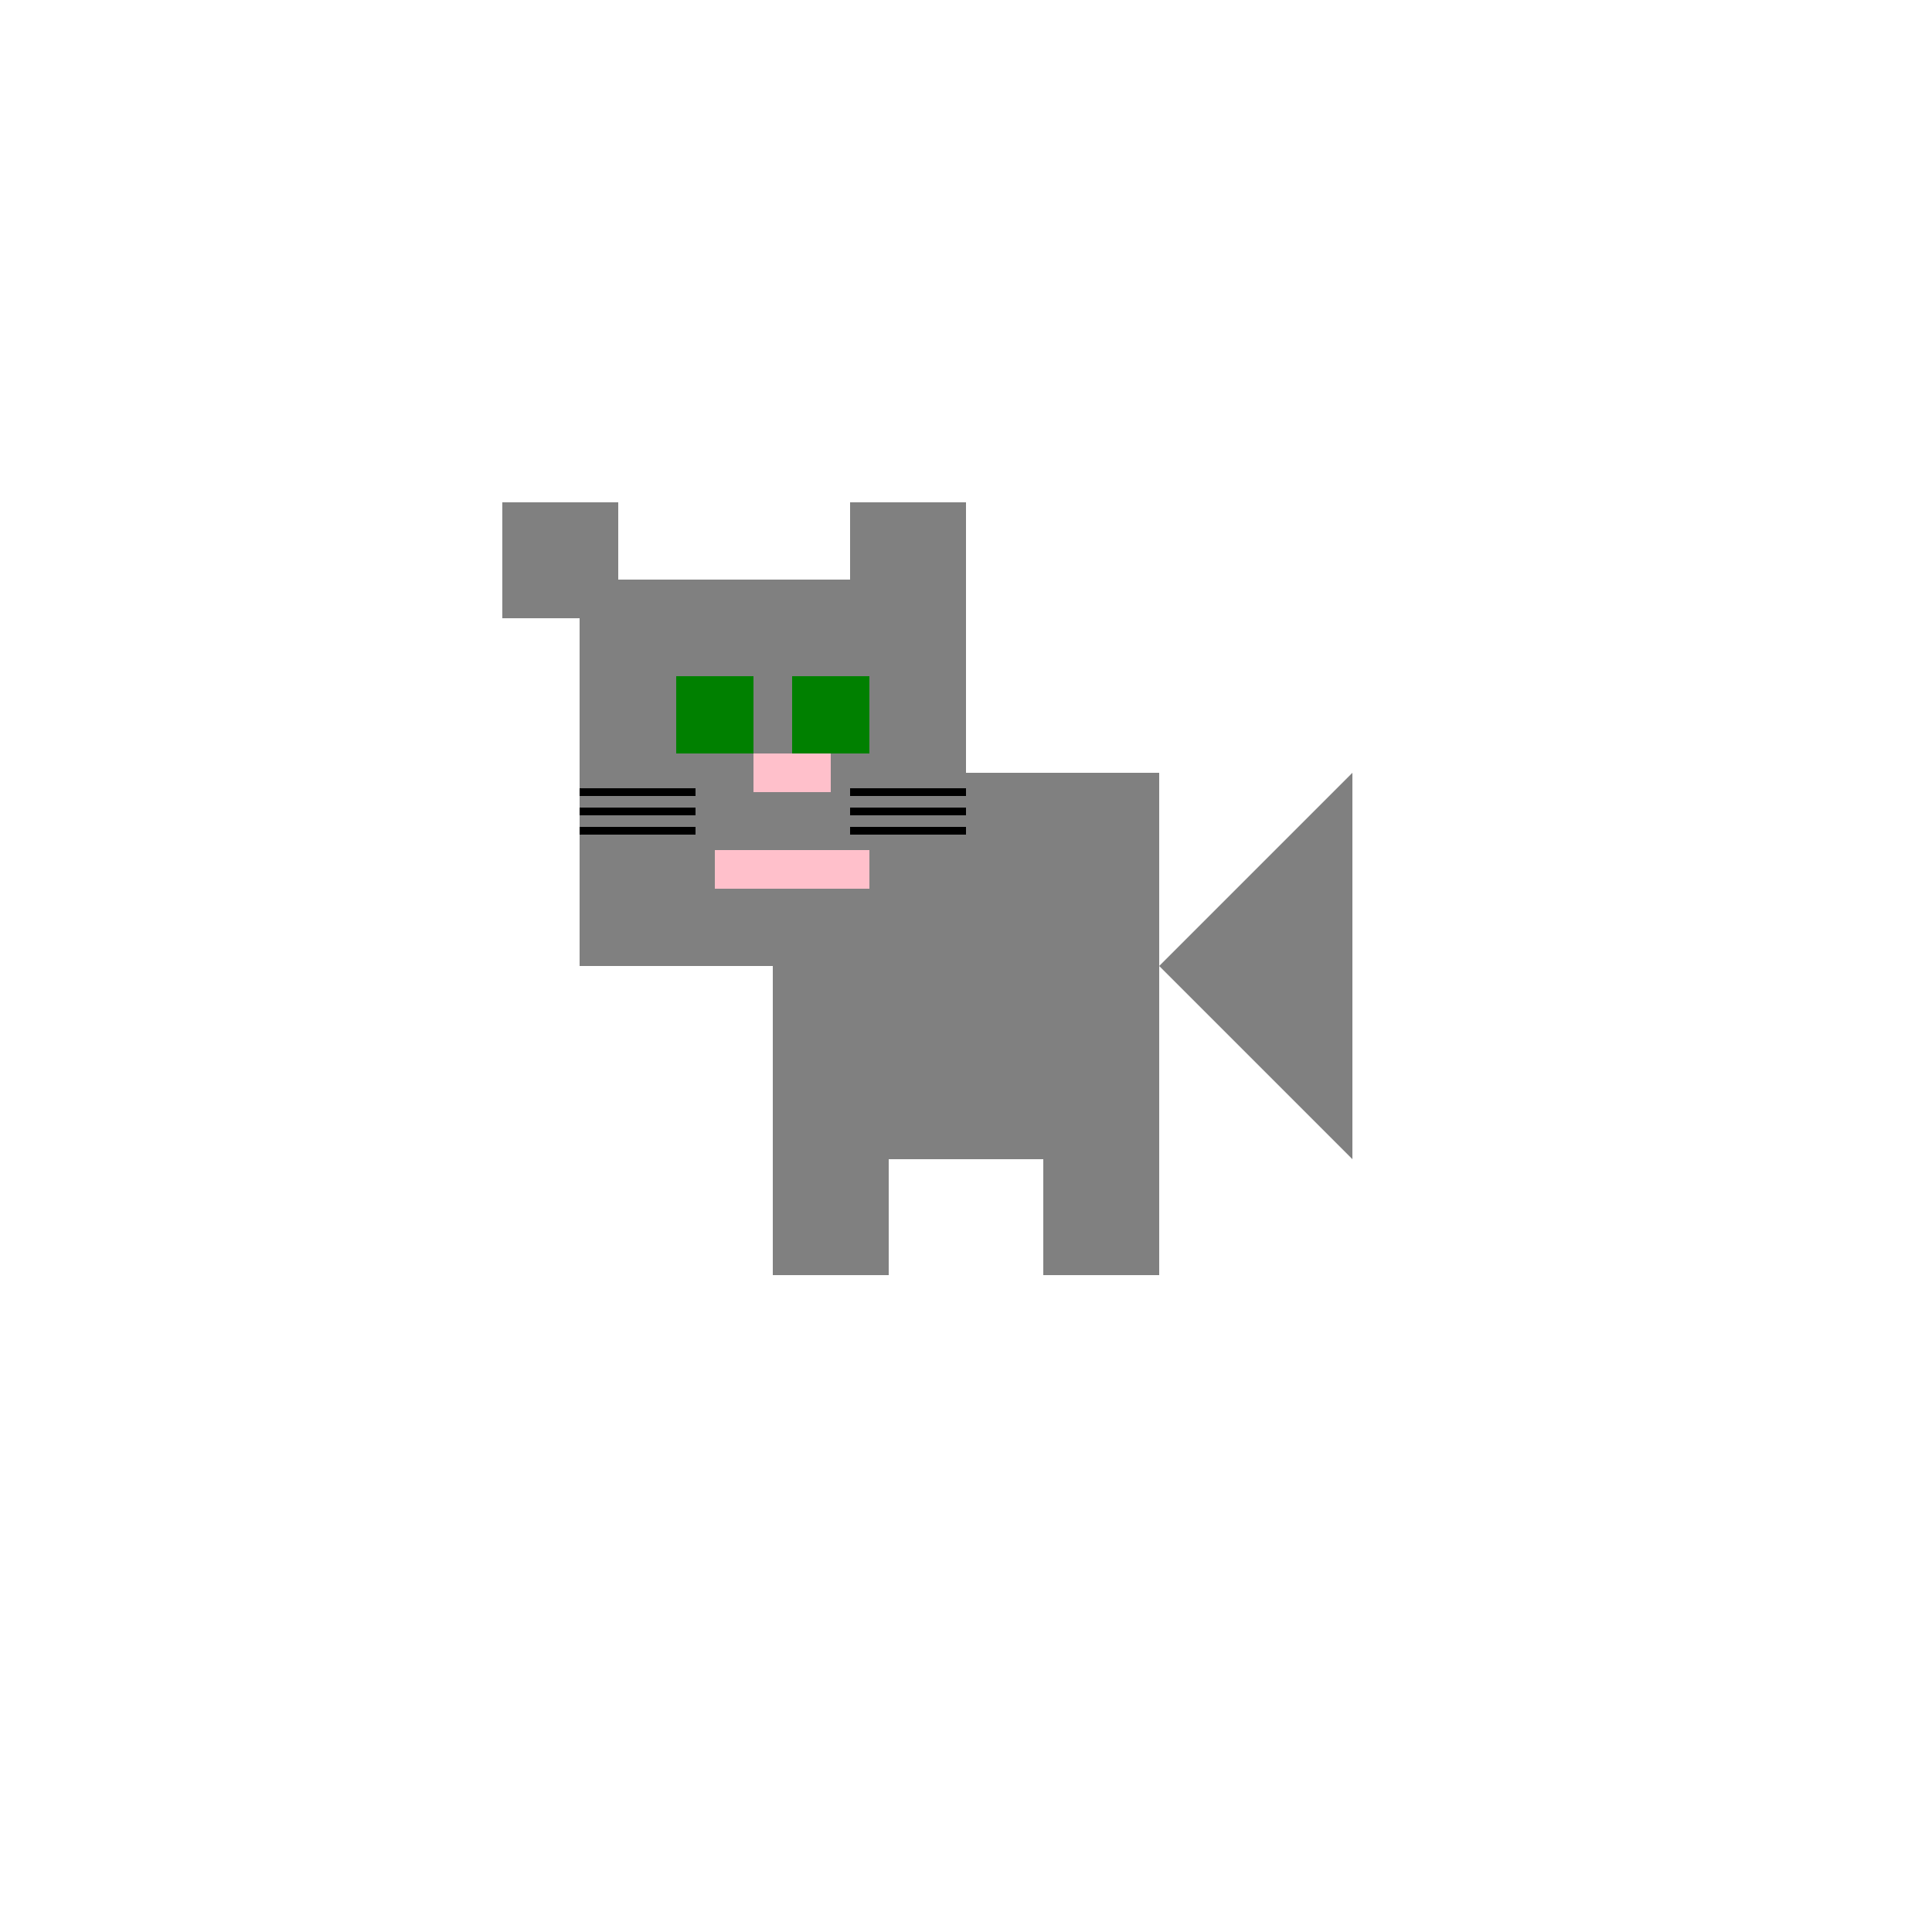
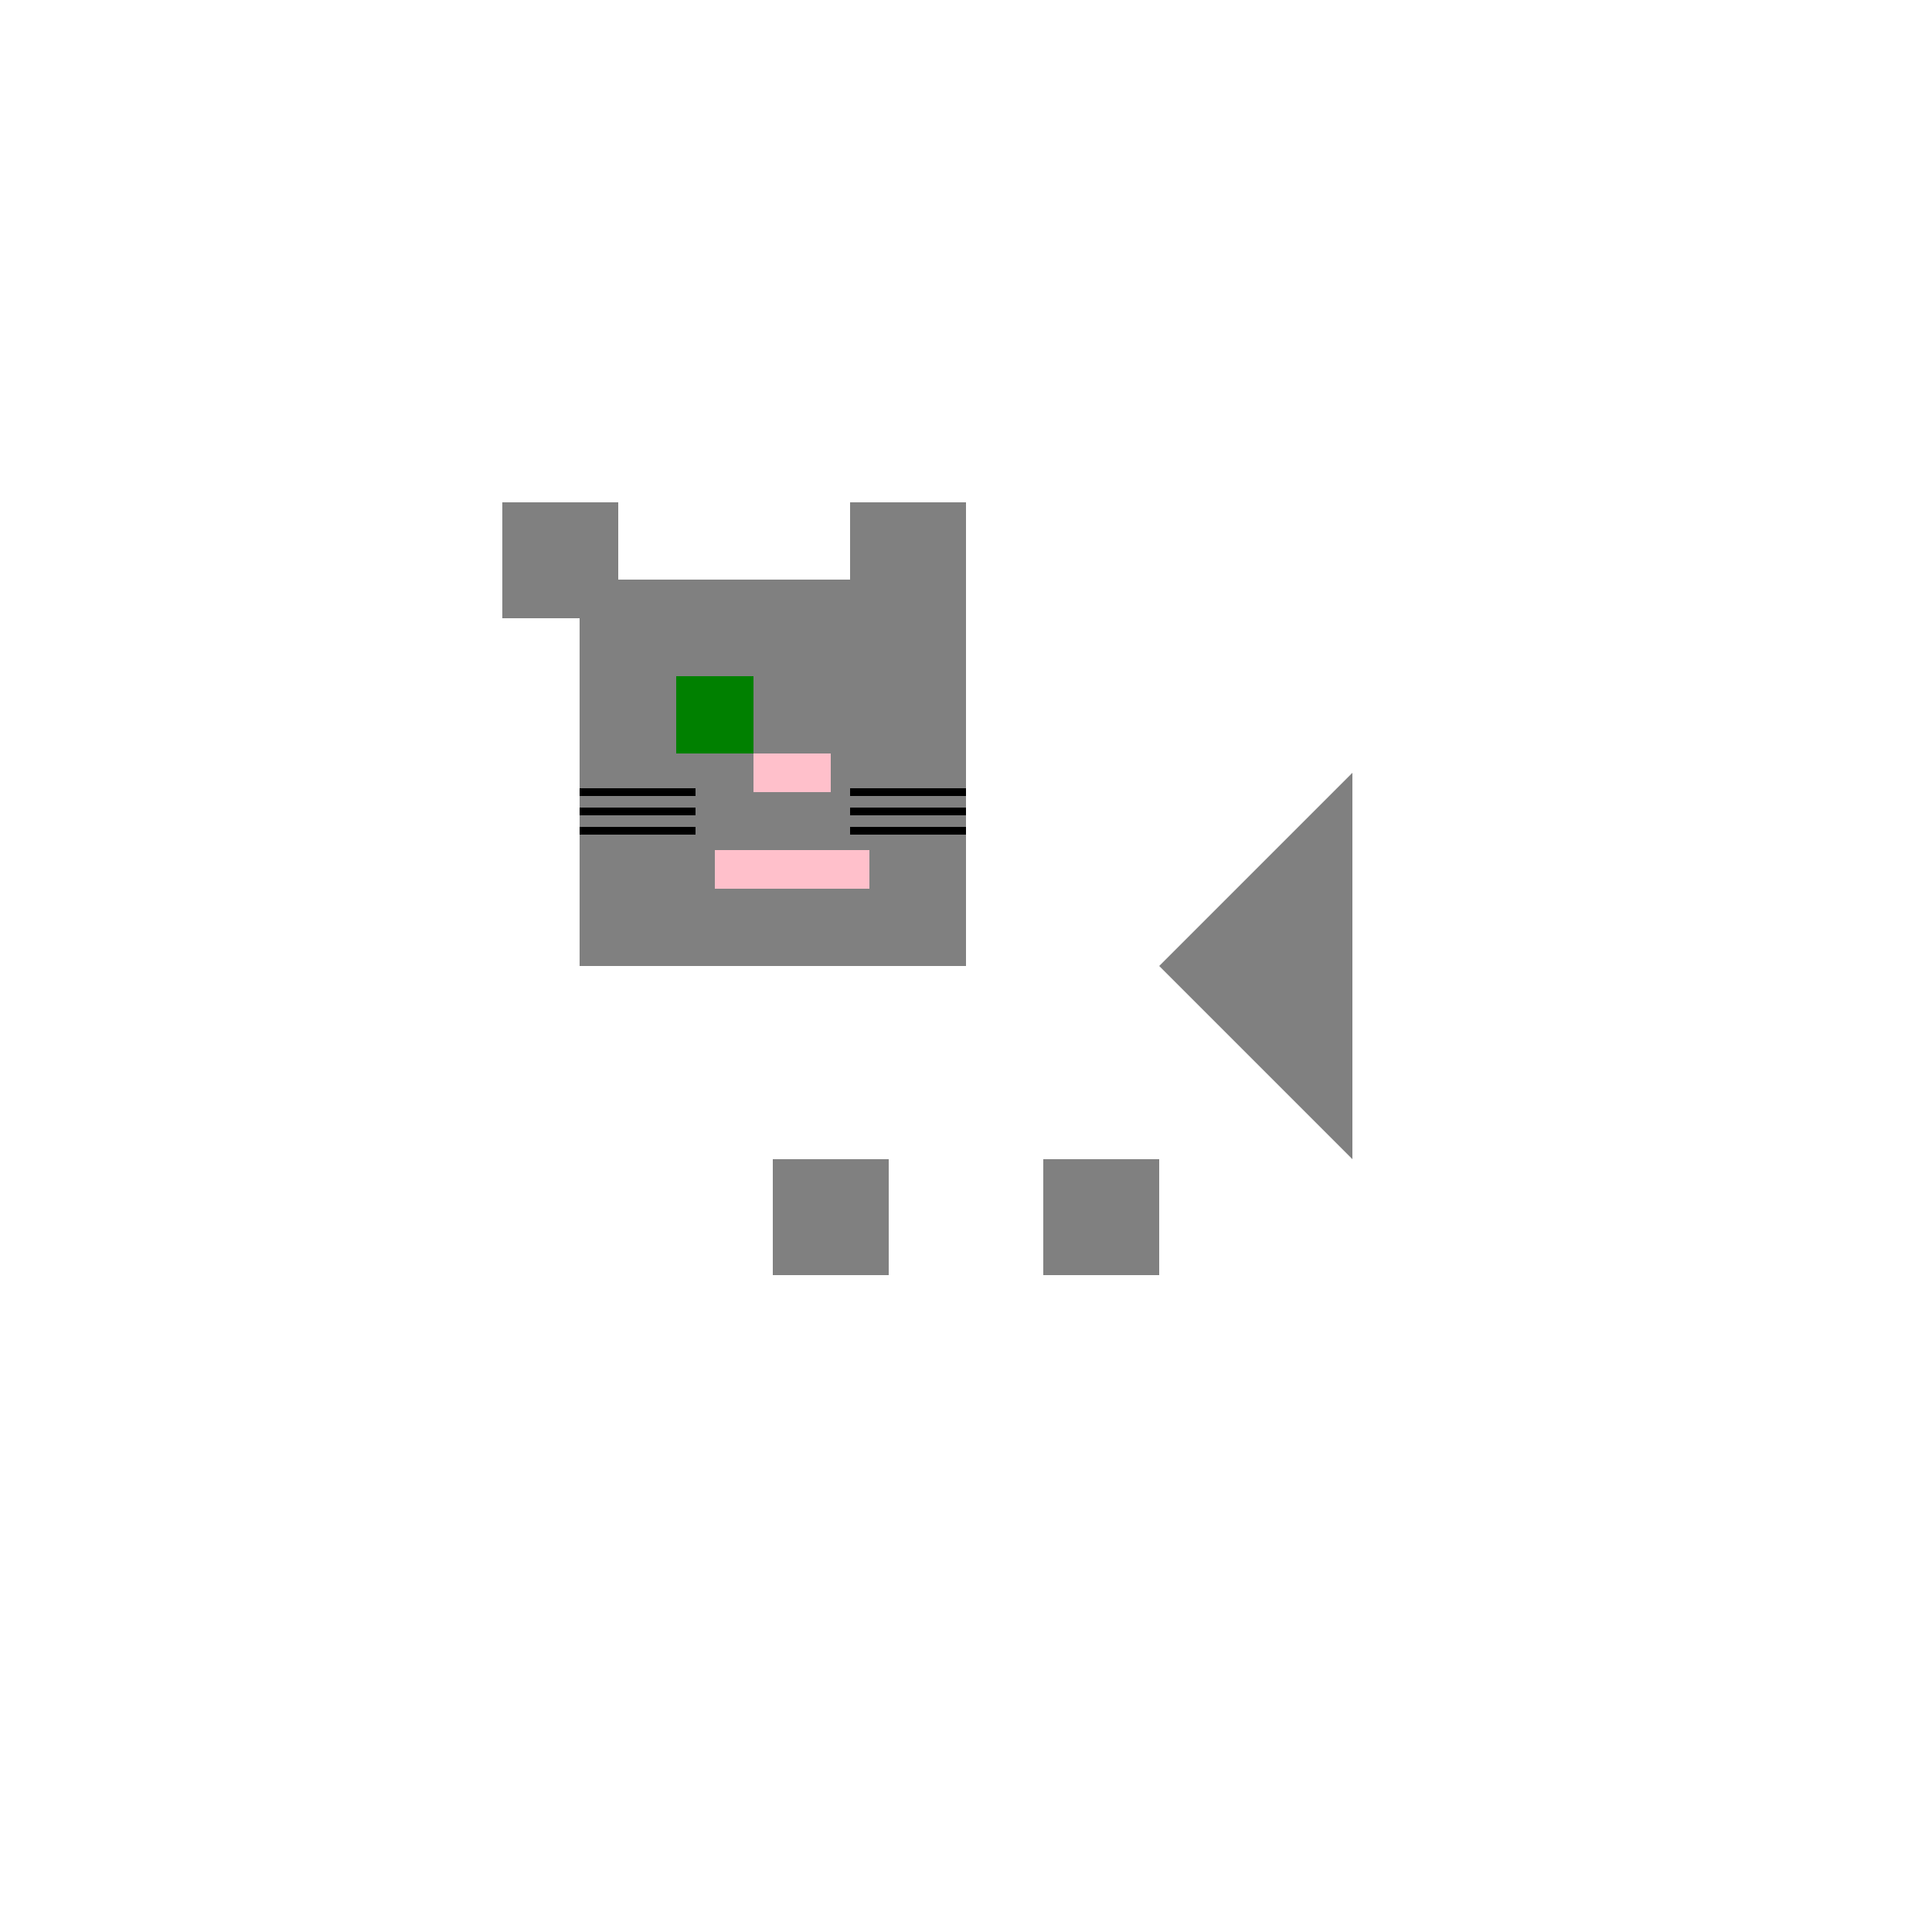
<svg xmlns="http://www.w3.org/2000/svg" width="500" height="500">
  <defs />
  <g>
-     <rect fill="gray" stroke="none" x="200" y="200" width="100" height="100" />
    <rect fill="gray" stroke="none" x="150" y="150" width="100" height="100" />
    <rect fill="gray" stroke="none" x="130" y="130" width="30" height="30" />
    <rect fill="gray" stroke="none" x="220" y="130" width="30" height="30" />
    <rect fill="green" stroke="none" x="175" y="175" width="20" height="20" />
-     <rect fill="green" stroke="none" x="205" y="175" width="20" height="20" />
    <rect fill="pink" stroke="none" x="195" y="195" width="20" height="10" />
    <rect fill="pink" stroke="none" x="185" y="220" width="40" height="10" />
    <path fill="none" stroke="black" paint-order="fill stroke markers" d=" M 180 205 L 150 205 M 180 210 L 150 210 M 180 215 L 150 215 M 220 205 L 250 205 M 220 210 L 250 210 M 220 215 L 250 215" stroke-miterlimit="10" stroke-width="2" stroke-dasharray="" />
    <path fill="gray" stroke="none" paint-order="stroke fill markers" d=" M 300 250 L 350 200 L 350 300 Z" />
    <rect fill="gray" stroke="none" x="200" y="300" width="30" height="30" />
    <rect fill="gray" stroke="none" x="270" y="300" width="30" height="30" />
  </g>
</svg>